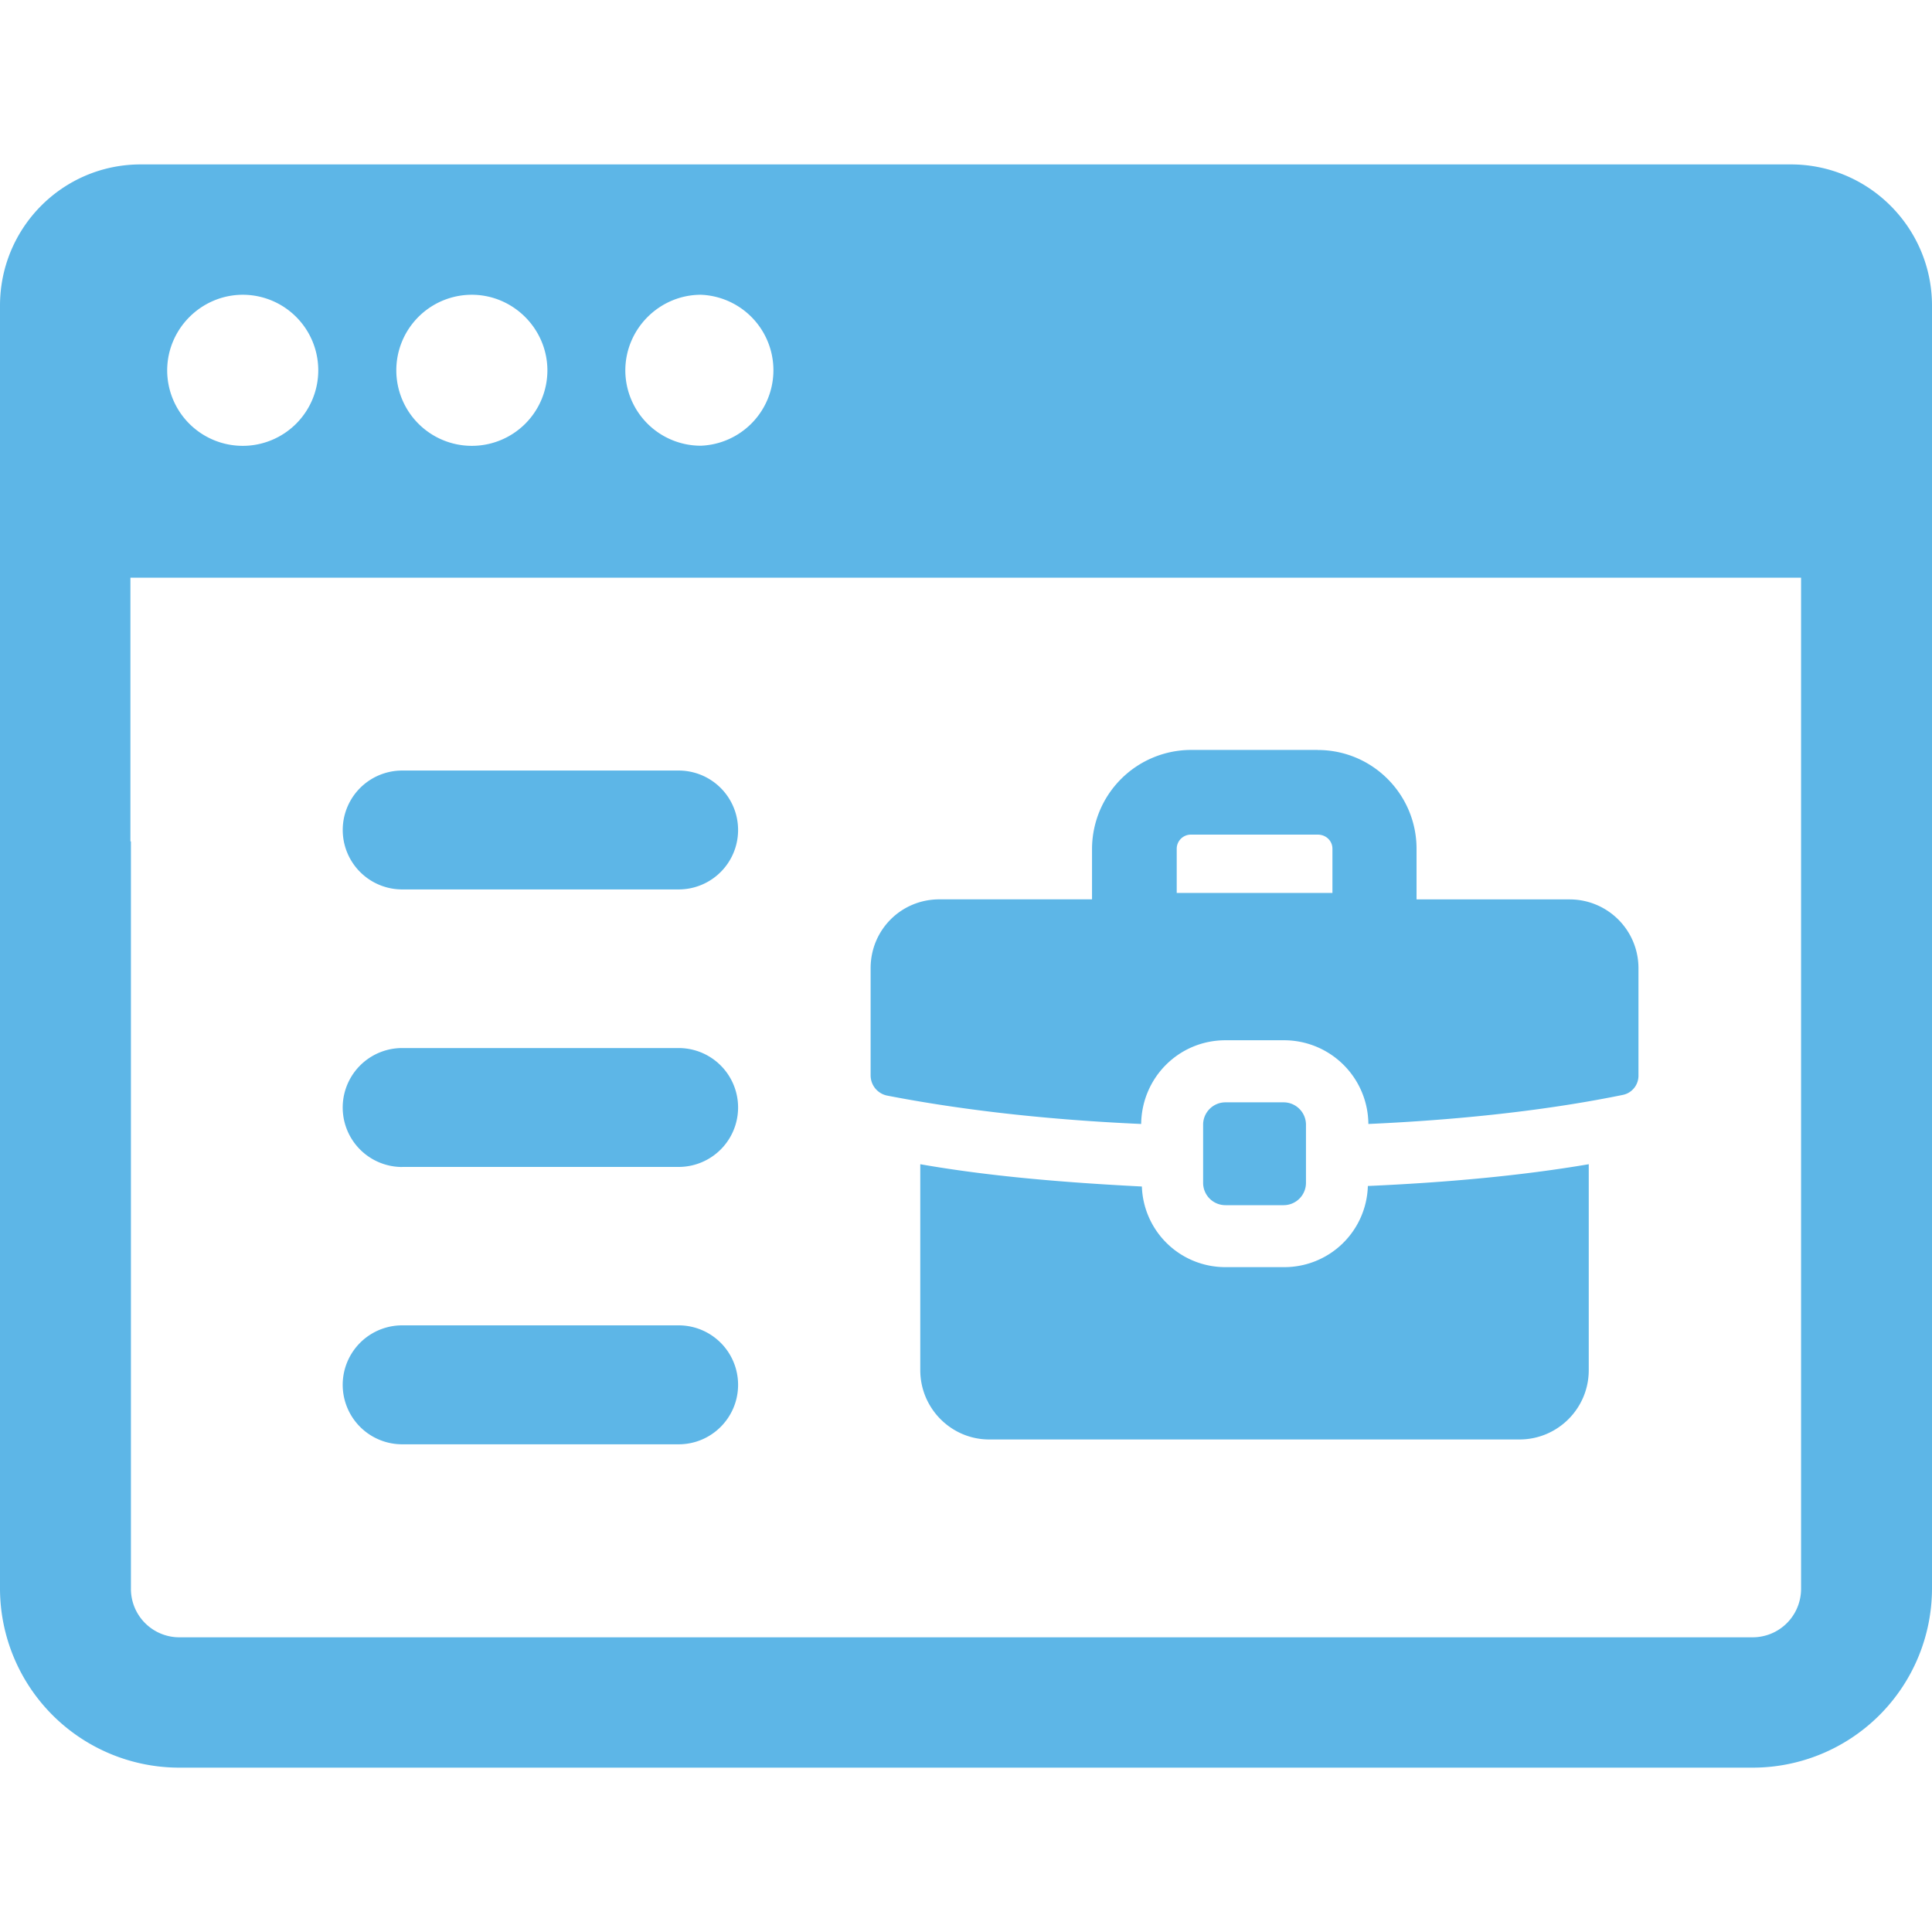
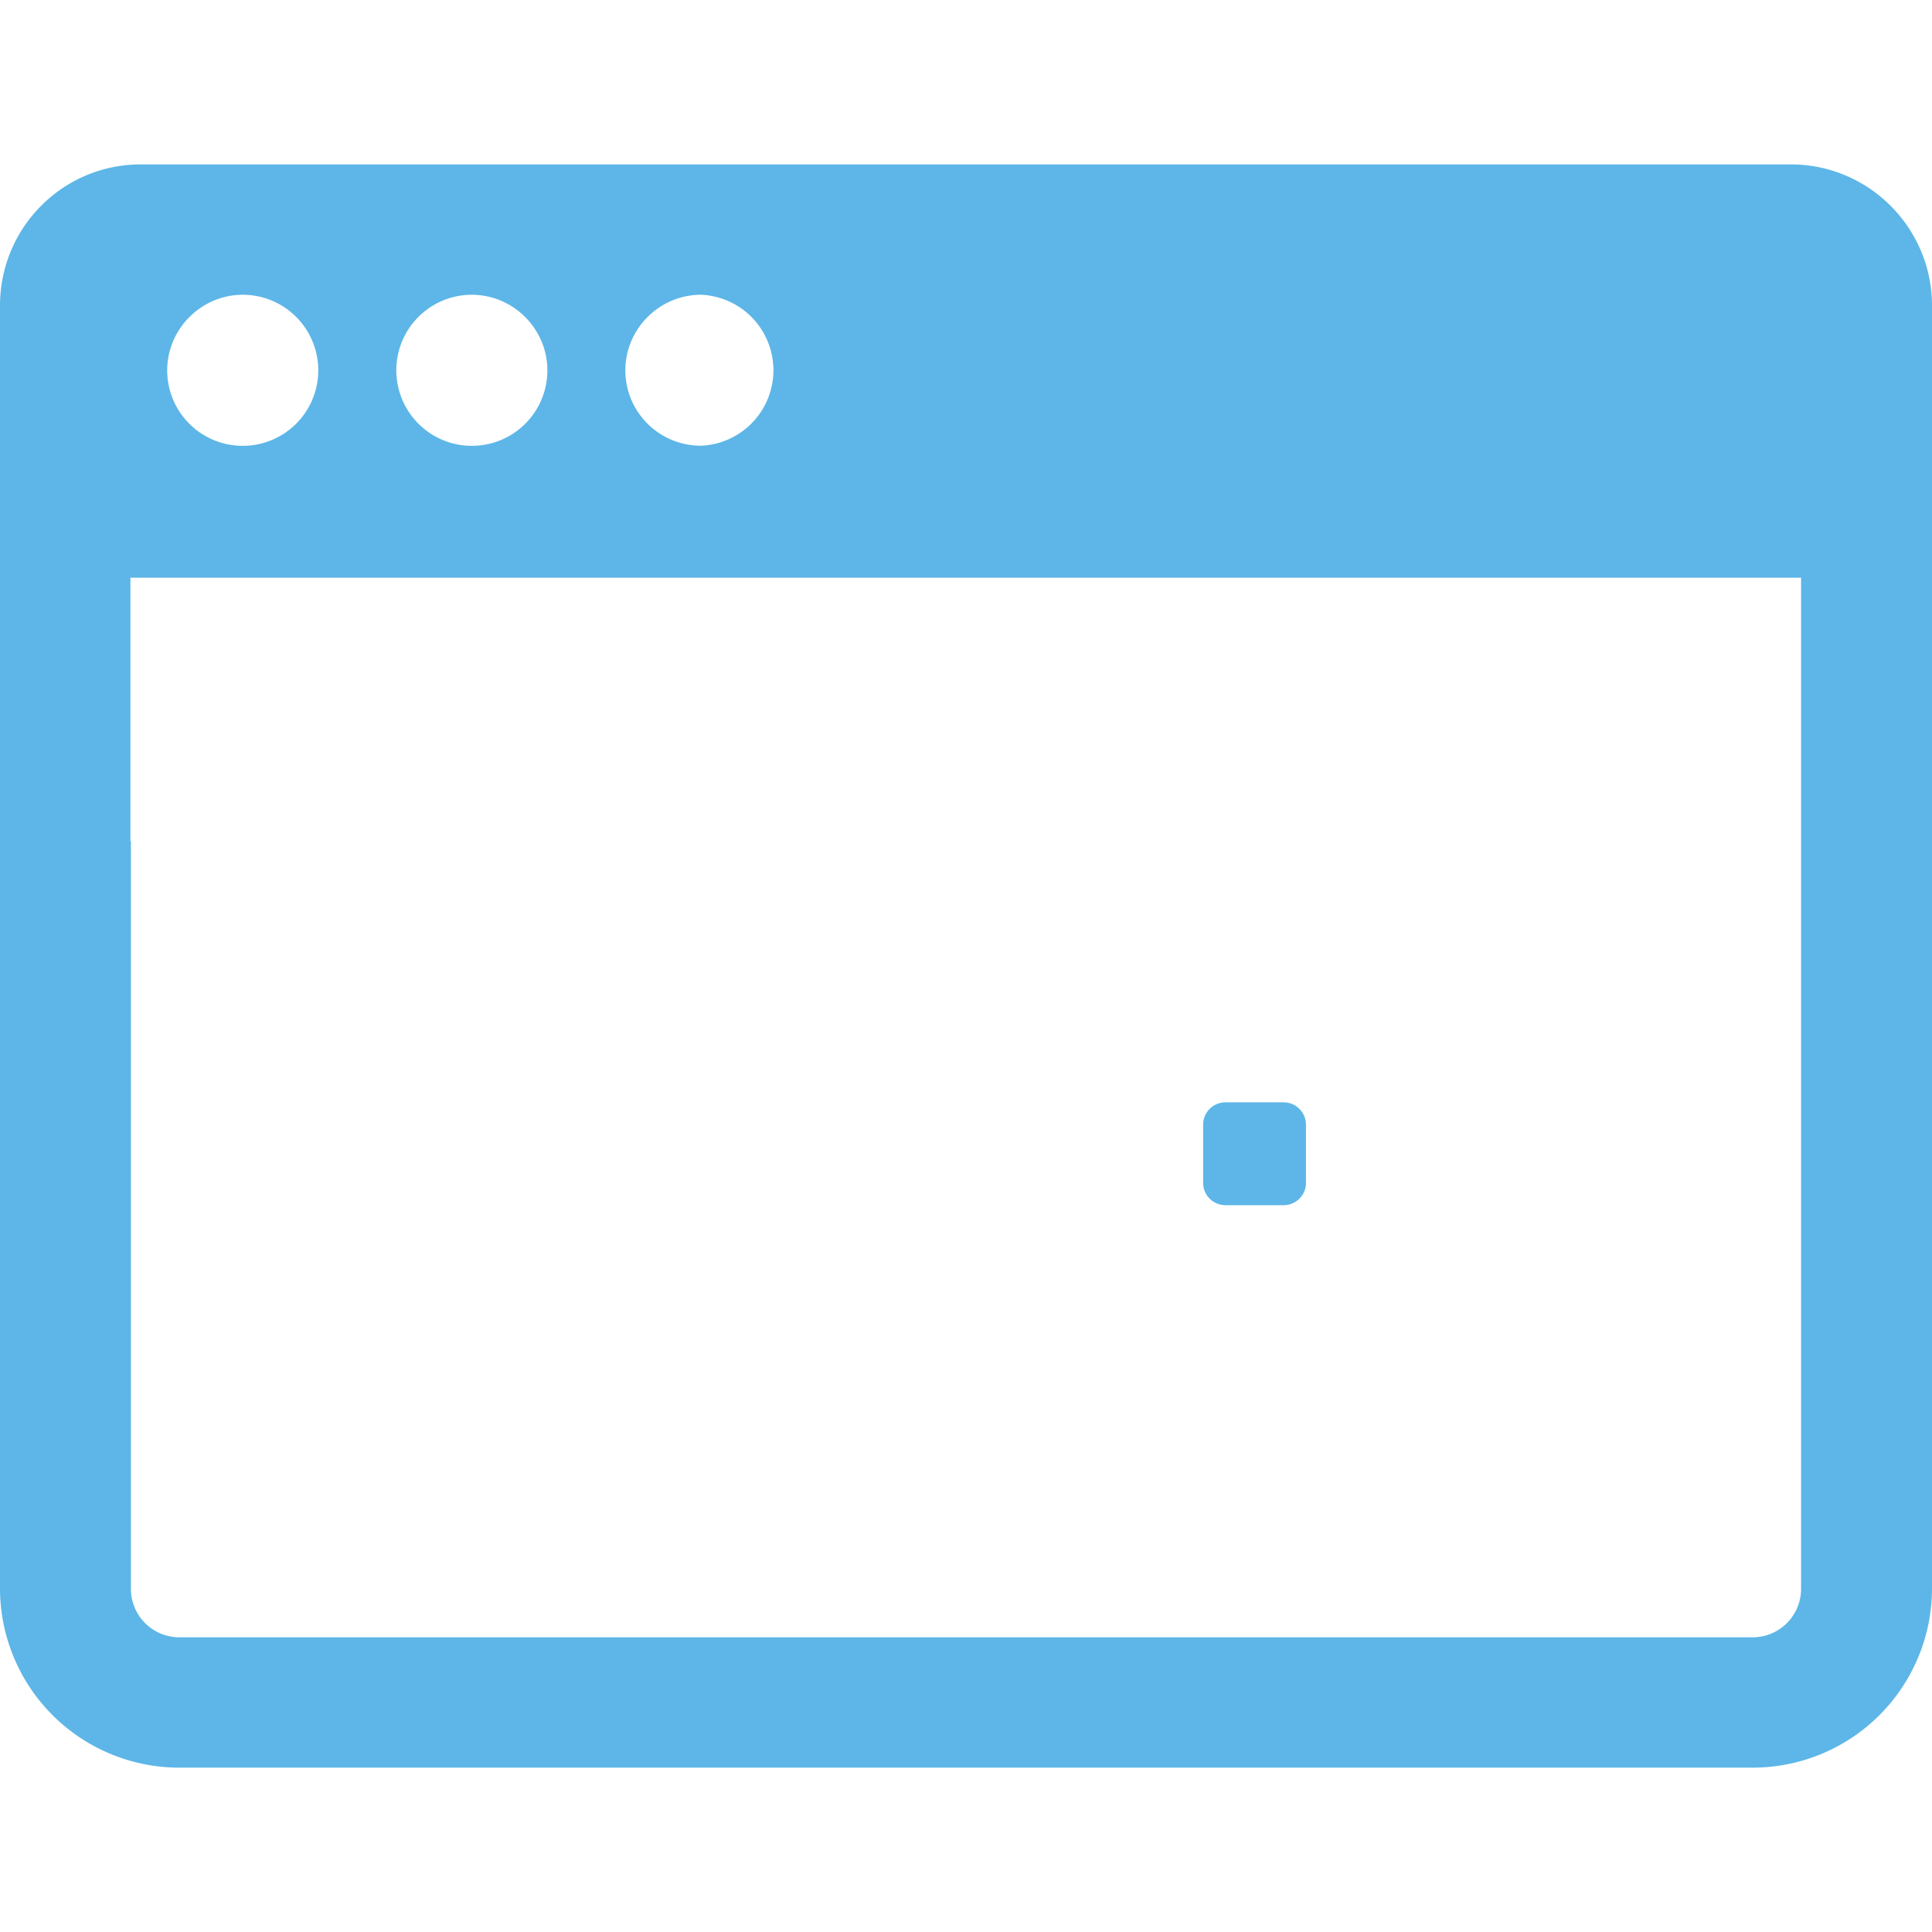
<svg xmlns="http://www.w3.org/2000/svg" width="30" height="30" viewBox="0 0 30 30" fill="none">
-   <path d="M11.461 21.503a.923.923 0 00-.923-.923H6.245a.923.923 0 000 1.847h4.293c.51 0 .923-.414.923-.924zm-5.216-7.692h4.293a.923.923 0 000-1.846H6.245a.923.923 0 000 1.846zm0 4.309h4.293a.923.923 0 000-1.846H6.245a.923.923 0 000 1.847z" fill="#5DB6E7" />
  <path d="M27.808 2.553H2.185C.975 2.553 0 3.535 0 4.746v19.922a2.785 2.785 0 002.788 2.78h24.424A2.785 2.785 0 0030 24.668V4.746c0-1.21-.983-2.193-2.192-2.193zM10.885 4.577a1.173 1.173 0 010 2.344A1.172 1.172 0 019.71 5.753c0-.647.53-1.176 1.175-1.176zm-3.56 0c.646 0 1.175.53 1.175 1.176a1.173 1.173 0 11-1.176-1.176zm-3.553 0a1.173 1.173 0 11-1.176 1.176c0-.647.53-1.176 1.176-1.176zm24.195 20.091c0 .42-.335.756-.755.756H2.788a.752.752 0 01-.755-.756V13.066l-.008-.002V8.97h25.942v15.697z" fill="#5DB6E7" />
-   <path d="M17.729 18.424c-1.23-.063-2.377-.16-3.439-.346v3.198c0 .594.482 1.076 1.07 1.076h8.234c.594 0 1.076-.482 1.076-1.076v-3.198c-1.044.178-2.193.283-3.43.338a1.297 1.297 0 01-1.3 1.26h-.909a1.296 1.296 0 01-1.3-1.252h-.002zm2.731-6.779h-1.968a1.54 1.54 0 00-1.535 1.534v.786h-2.37c-.594 0-1.068.474-1.068 1.069v1.664a.32.32 0 00.25.313c1.027.2 2.337.37 3.951.442.009-.722.587-1.3 1.31-1.3h.908a1.31 1.31 0 011.31 1.3c1.607-.072 2.915-.24 3.944-.45a.304.304 0 00.25-.304v-1.664c0-.595-.482-1.069-1.069-1.069h-2.377v-.786c0-.843-.683-1.534-1.534-1.534l-.002-.002zm.23 2.221h-2.418v-.686a.22.22 0 01.22-.22h1.97c.128 0 .228.096.228.22v.686z" fill="#5DB6E7" />
  <path d="M19.029 17.117h.903c.191 0 .347.156.347.347v.904a.347.347 0 01-.347.346h-.903a.347.347 0 01-.347-.346v-.904c0-.191.155-.347.347-.347z" fill="#5DB6E7" />
</svg>